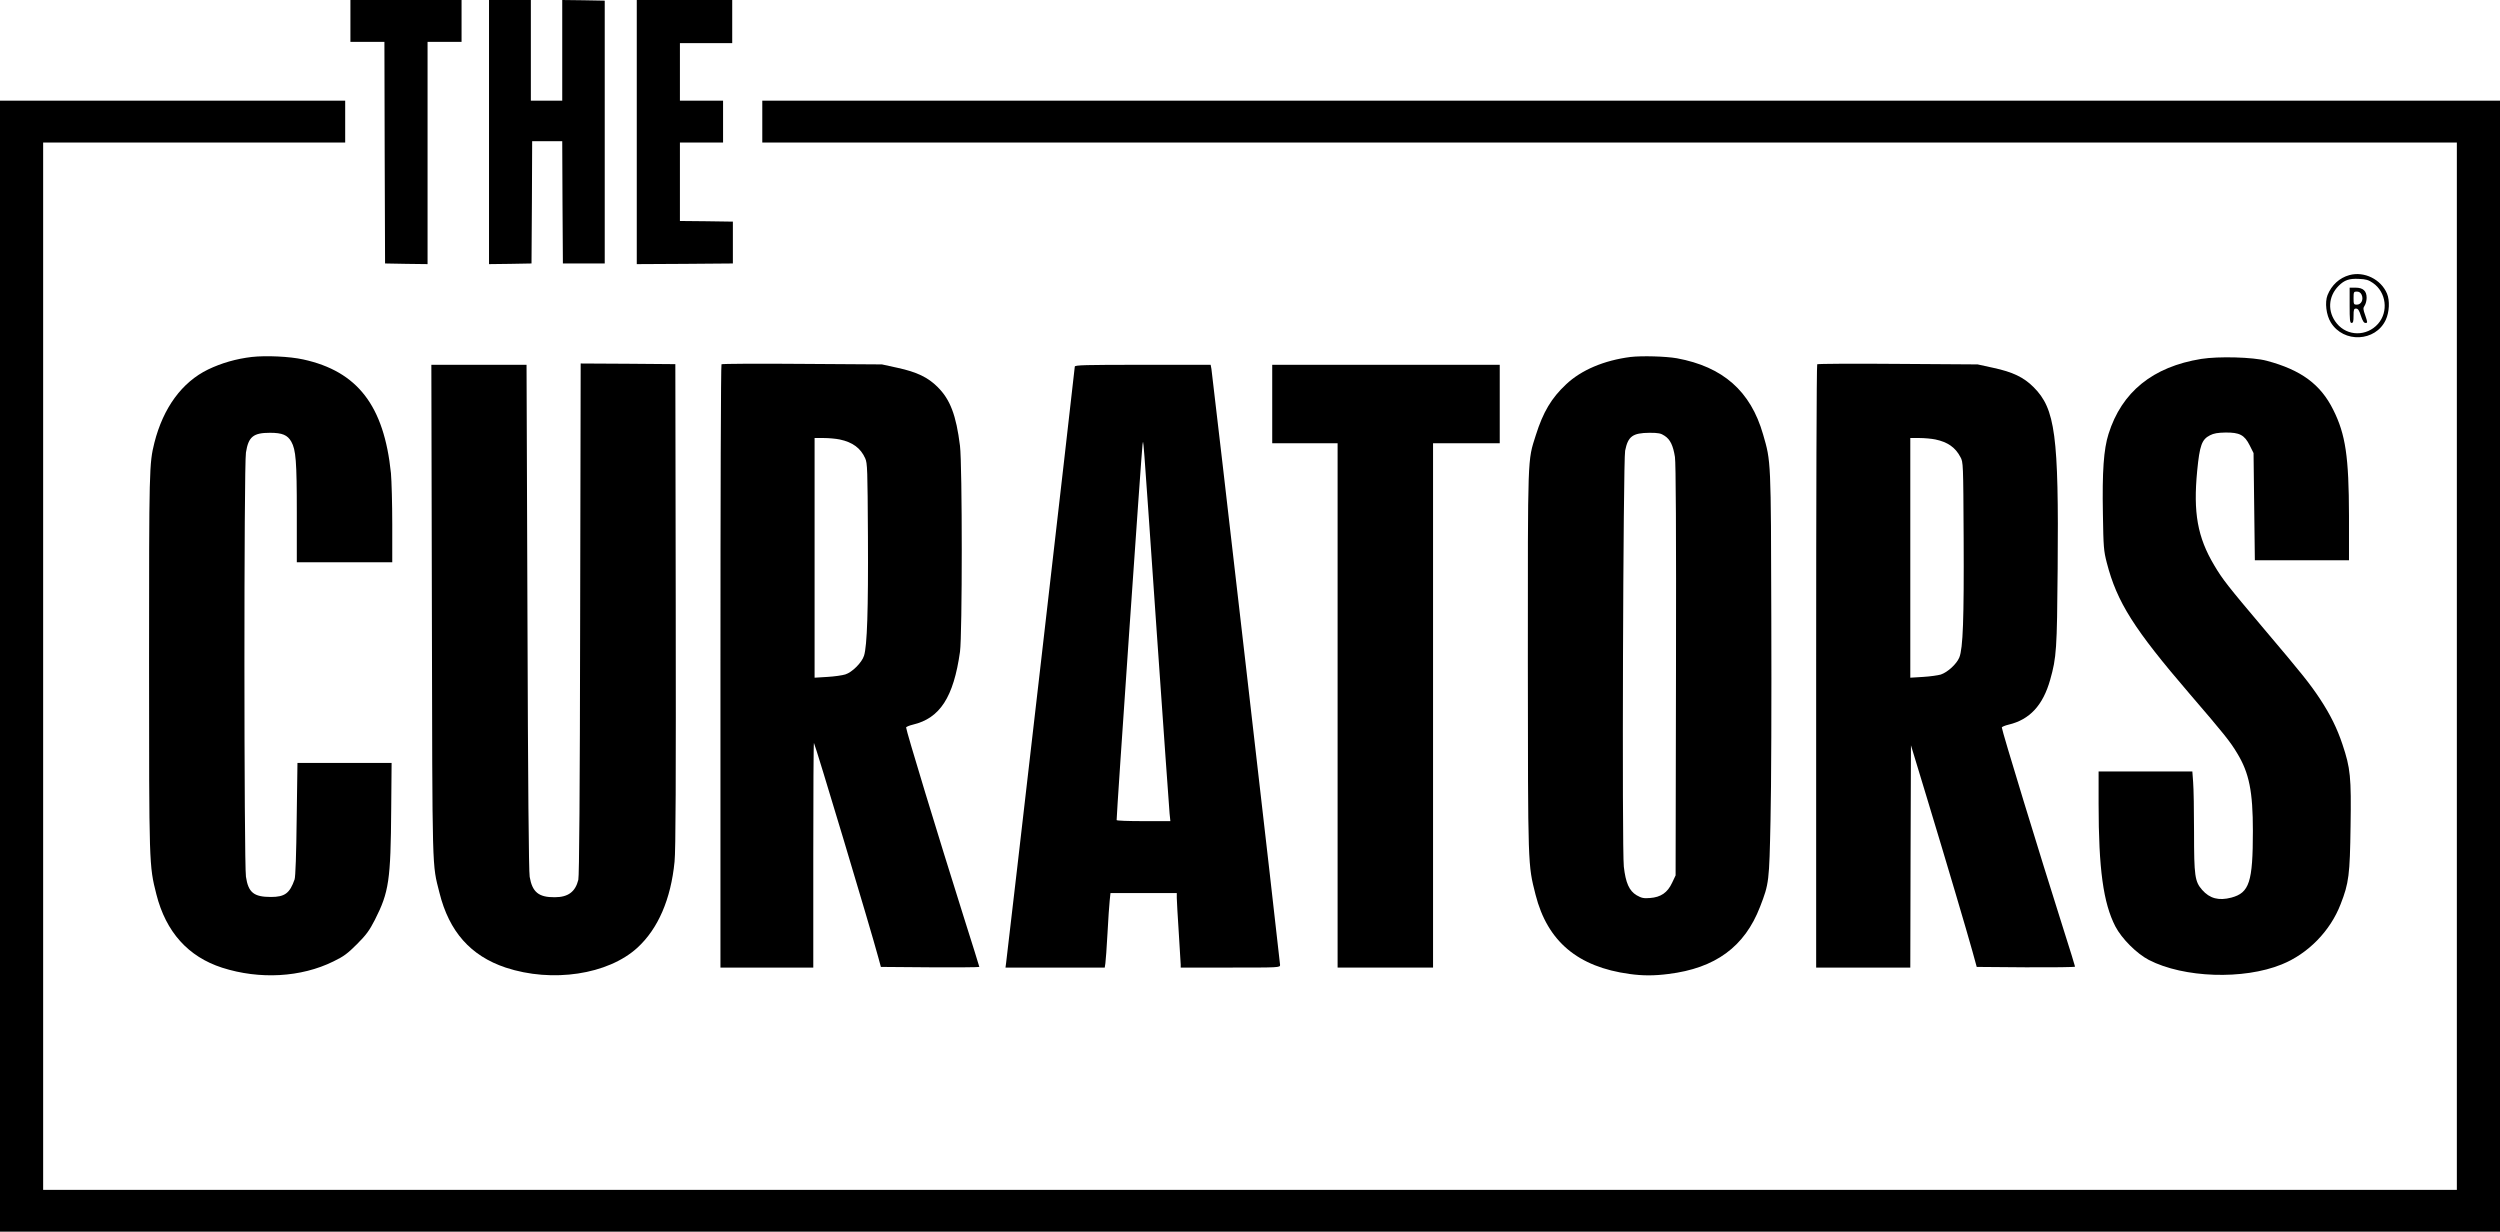
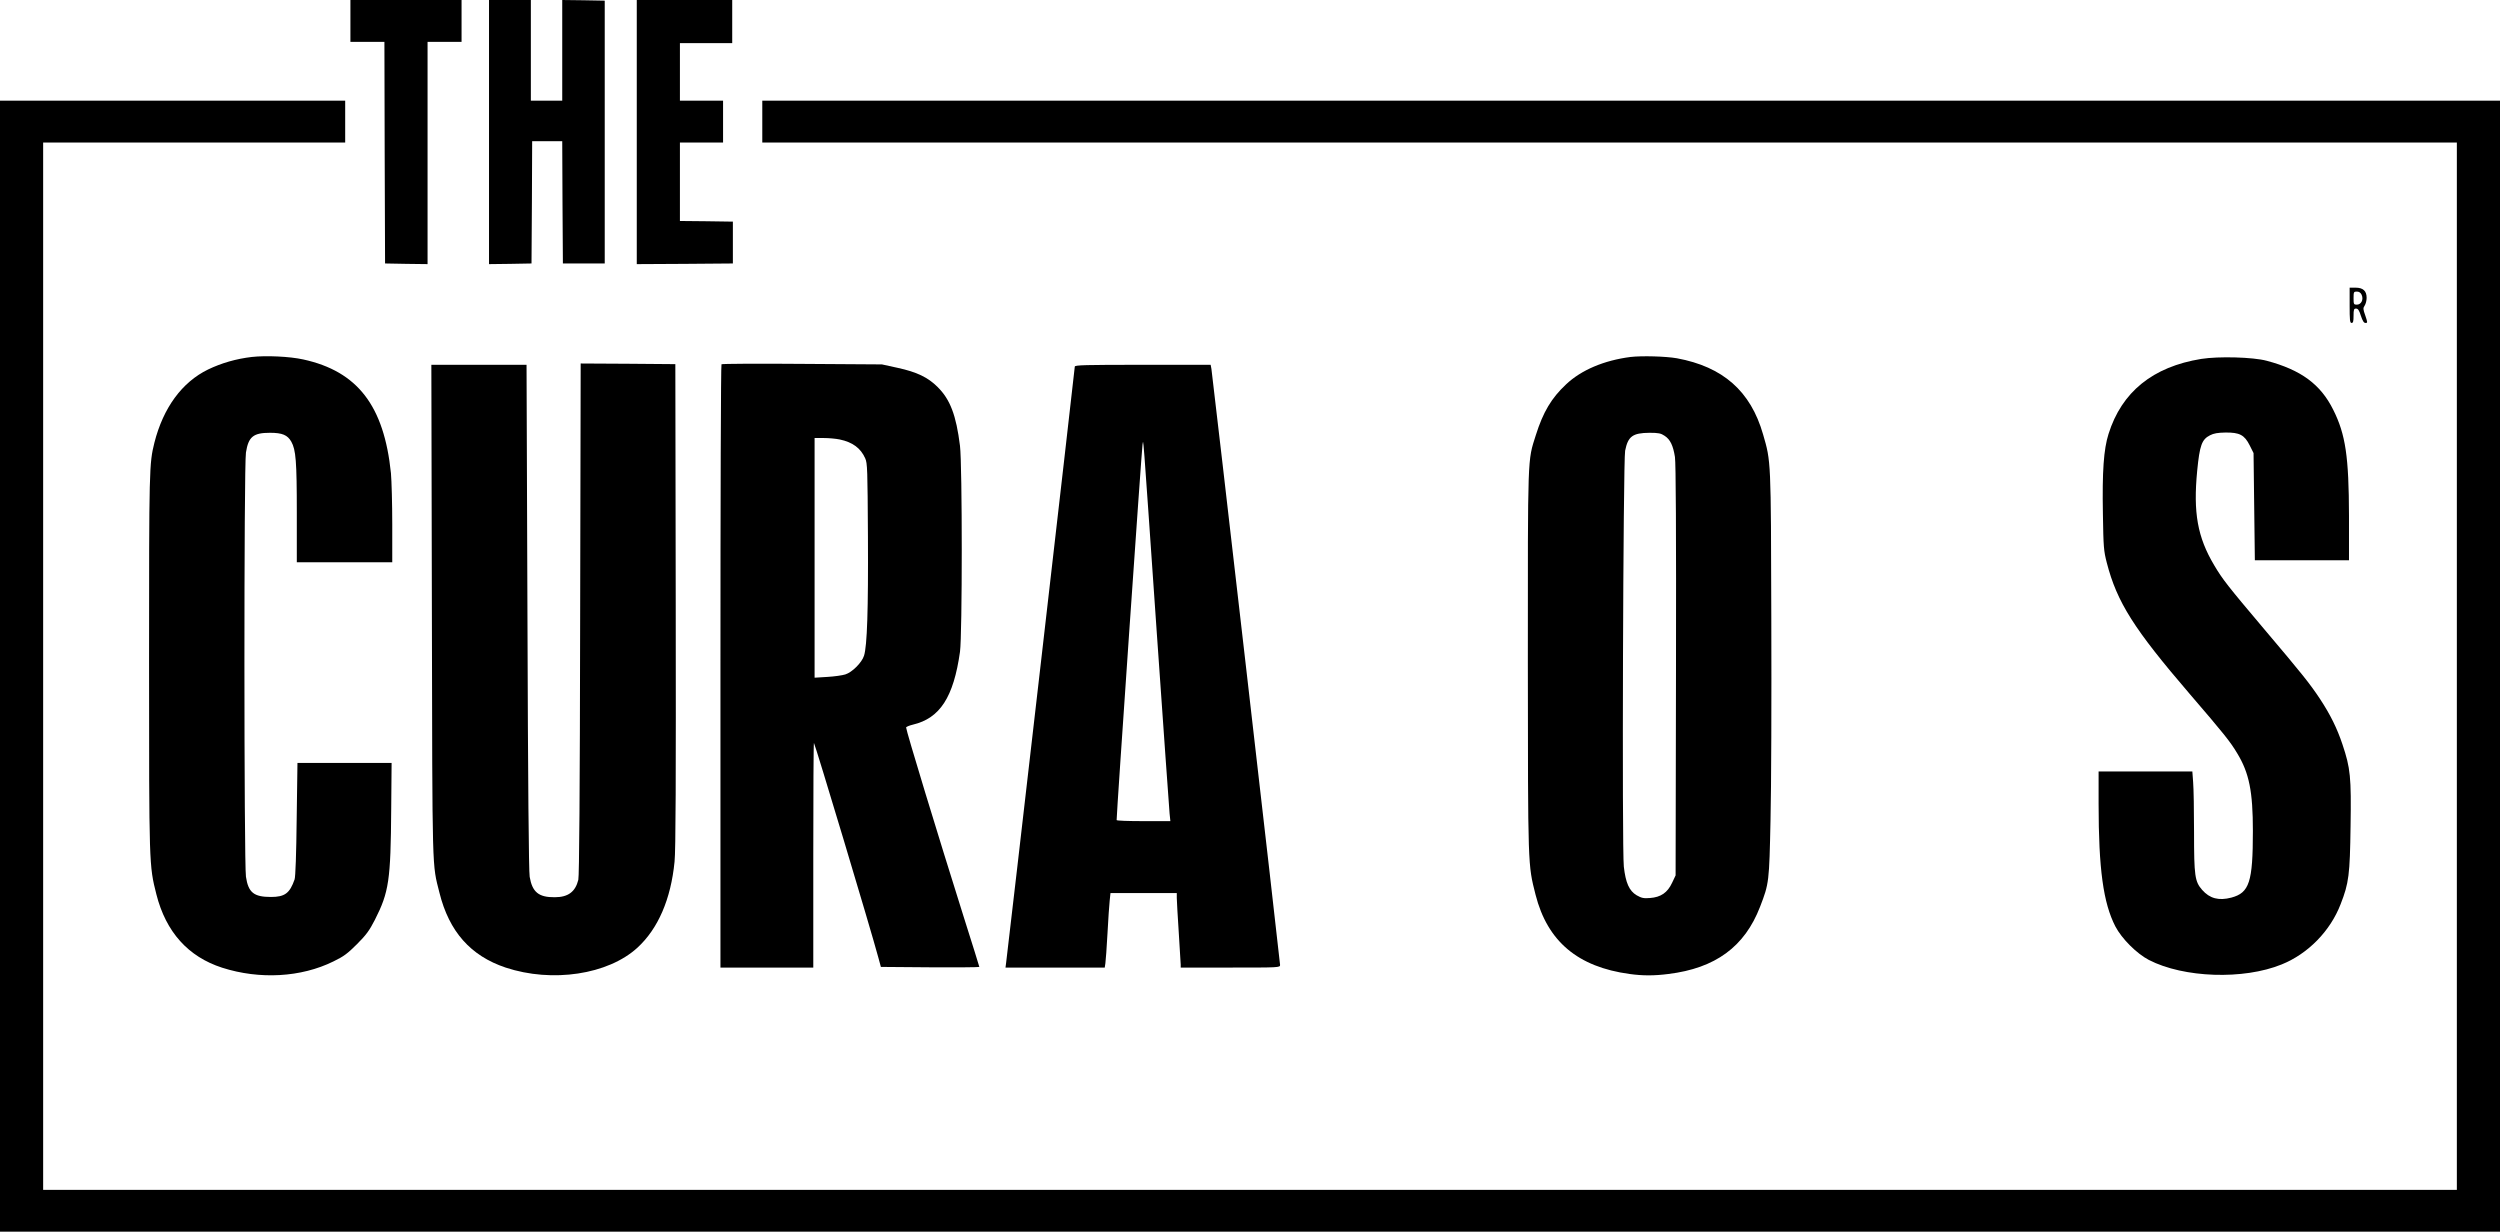
<svg xmlns="http://www.w3.org/2000/svg" id="Layer_1" viewBox="0 0 1912 942">
  <defs>
    <style>.cls-1{stroke-width:0px;}</style>
  </defs>
  <path class="cls-1" d="M268,16v16h26l.2,84.7.3,84.8,16.3.3,16.2.2V32h26V0h-85v16Z" />
  <path class="cls-1" d="M374,101v101l16.3-.2,16.2-.3.3-46.8.2-46.7h23l.2,46.7.3,46.8h32V.5l-16.2-.3-16.3-.2v77h-24V0h-32v101Z" />
  <path class="cls-1" d="M487,101v101l36.8-.2,36.7-.3v-32l-20.2-.3-20.3-.2v-60h33v-32h-33v-44h40V0h-73v101Z" />
  <path class="cls-1" d="M0,509.5v432.5h1912V77H583v32h1296v801H33V109h231v-32H0v432.5Z" />
-   <path class="cls-1" d="M1796.8,210.4c-7.6,2.1-13.6,7.6-16.7,15.3-2.2,5.5-1,15.3,2.5,20.9,9.8,16,34.2,14.8,42-1.9,2.8-6,3.2-14.8,1-20.1-4.6-11-17.4-17.3-28.8-14.2ZM1814.8,216.4c10.2,7,12.1,22,3.9,31.3-8.6,9.7-23.4,9.6-31.5-.3-7.3-8.8-6.7-20.7,1.4-28.8,4.4-4.4,8.1-5.7,15.5-5.3,5.4.2,7.4.8,10.7,3.1Z" />
  <path class="cls-1" d="M1797,233.5c0,11.3.2,13.5,1.5,13.5,1.2,0,1.5-1.3,1.5-5.5,0-4.8.3-5.5,1.9-5.5,1.5,0,2.4,1.3,3.7,5.5,1.3,3.9,2.3,5.5,3.5,5.5,1.7,0,1.7-.3-.1-5.6-1.8-5-1.8-5.8-.5-7.7.8-1.2,1.5-3.8,1.5-5.9,0-5.3-2.7-7.8-8.5-7.8h-4.5v13.5ZM1806.2,225.5c1.6,3.6-.3,7.5-3.7,7.5-2.3,0-2.5-.3-2.5-5s.2-5,2.5-5c1.7,0,2.9.8,3.7,2.5Z" />
  <path class="cls-1" d="M192.6,273c-11.9,1.4-23.1,4.6-33.5,9.6-19.9,9.7-34.2,29.2-41,55.9-4,16.2-4.1,19.1-4.1,167.5,0,156.3,0,155.8,5.6,178,7.3,28.8,24.3,47.7,50.3,56.1,28.7,9.2,60.4,7.4,85.1-4.8,7.9-3.8,10.9-6.1,18-13.2s9.5-10.4,13.7-18.6c10.8-21.3,12.1-30.1,12.5-85l.3-35h-72l-.6,43c-.3,26.4-.9,44.2-1.6,46.1-3.7,10.6-7.5,13.4-18.1,13.4-13.1,0-17.3-3.4-19.1-15.5-1.5-10.2-1.6-315.1,0-324.4,1.9-12.1,5.6-15.1,18.4-15.1,9.4,0,13.4,1.7,16.3,6.8,3.5,6.3,4.2,14.9,4.2,54.4v37.8h73v-28.9c0-15.9-.5-33.5-1-39.2-5.3-51.6-25.5-77.9-67.1-87-10.4-2.3-28.4-3.1-39.3-1.9Z" />
  <path class="cls-1" d="M1247.1,273c-20.3,2.6-37.8,10-49.4,21-11.2,10.5-17.5,21.1-23.1,38.8-6.4,20.2-6.1,13.1-6.1,173.2.1,158.9,0,154.8,5.9,178.3,9.1,35.7,32.3,55.2,71.9,60.6,9.9,1.4,19,1.4,29.7,0,35.9-4.4,58.3-20.8,70.1-51.4,6.9-17.9,7-18.8,8-66.5.6-23.9.8-93.5.6-154.5-.3-121.2-.2-119.3-6.3-140.3-9.5-33.1-30.7-51.7-65.9-58.2-8.6-1.5-26.7-2-35.4-1ZM1273.1,333.3c4.3,2.8,6.5,7.4,7.9,16.2.7,4.8,1,55.8.8,163.5l-.3,156.5-2.7,5.7c-3.5,7.5-8.6,11-16.9,11.6-4.9.4-6.5,0-10.2-2.1-5.7-3.4-8.4-9.5-9.8-21.9-1.5-13.2-.5-310.3,1-318.1,2.2-11,5.7-13.6,18.7-13.7,6.8,0,8.7.4,11.5,2.3Z" />
  <path class="cls-1" d="M1683.5,274.5c-37,6-60.8,25.2-70.9,57.4-3.7,11.7-4.9,28.5-4.3,61.3.4,25.3.6,28,3,37.3,7.8,30.1,20.7,50.5,63.2,100,26.4,30.7,31.2,36.7,36.5,45.6,9.2,15.1,12,29.3,12,59.4,0,39.2-2.7,47.3-16.5,51-9.6,2.5-16.5.7-22.3-5.9-5.6-6.4-6.2-10.6-6.2-44,0-16.6-.3-33.8-.7-38.4l-.6-8.2h-71.7v24.7c0,49.9,3.6,75.9,12.8,93.8,4.9,9.4,16.3,20.8,25.7,25.7,26.6,13.7,72.3,15.3,101.5,3.4,20.1-8.1,37.2-25.5,45.1-46.1,6.3-16.1,7.1-22.5,7.6-59.5.6-37.8-.1-44.5-6.2-62.7-4.1-12.3-9.3-22.8-17.2-34.8-7.7-11.6-13.5-18.9-42.8-53.5-27.7-32.8-31.8-38-38.1-48.7-12.8-21.5-16.1-40.2-13-72.3,1.9-19.4,3.5-23.9,9.8-27.1,2.9-1.5,6-2,11.8-2.1,10.8-.1,14.5,1.8,18.5,9.7l3,6,.5,41,.5,41h72v-34c-.1-45.2-2.6-62.2-12-81-9.7-19.6-24.7-30.6-51-37.6-10.5-2.8-36.7-3.5-50-1.4Z" />
  <path class="cls-1" d="M443.7,473.2c-.2,134.1-.7,196.7-1.4,199.7-2.3,9.2-7.8,13.3-18.1,13.3-12.2.1-17.1-3.9-19.1-15.6-.7-4-1.3-71.1-1.7-198.9l-.7-192.7h-72.8l.4,188.2c.4,204.6.1,192.8,5.8,215.6,7.4,29.7,23.8,48.2,50.6,57.2,35.6,11.8,78.3,5.4,100.8-15.2,15.8-14.5,25.6-37.1,28.4-65.8.9-8.3,1.1-63.1.9-196l-.3-184.5-36.2-.3-36.2-.2-.4,195.2Z" />
  <path class="cls-1" d="M551.8,278.6c-.5.4-.8,104.4-.8,231.1v230.3h71v-86.2c0-47.4.2-85.9.5-85.6.9.9,43.2,141.6,49.3,164.3l1.9,7,37.7.3c20.7.1,37.6,0,37.6-.3s-5.4-17.6-12-38.4c-19.9-63.1-44-142.3-44-144.7,0-.5,2.3-1.5,5.2-2.2,20.7-4.9,31.1-21,36-55.7,1.8-12.9,1.8-142.8,0-157.5-2.9-23.4-7.5-35.5-17.1-45-7.4-7.4-15.9-11.5-30.7-14.7l-11.9-2.6-61-.4c-33.5-.3-61.3-.1-61.7.3ZM642.2,336.1c9.9,2.1,16,6.6,19.5,14.4,1.7,3.7,1.8,8.6,2.1,59.7.3,56.1-.6,83.9-3,91.3-1.6,5.2-9.1,12.7-14.3,14.3-2.2.7-8.4,1.6-13.7,1.9l-9.8.6v-183.3h7c3.8,0,9.3.5,12.2,1.1Z" />
-   <path class="cls-1" d="M1389.8,278.6c-.5.4-.8,104.4-.8,231.1v230.3h72l.2-85,.3-85,11.9,39.2c16.3,53.7,31.1,103.9,35.1,118.3l3.3,12,37.6.3c20.7.1,37.6-.1,37.6-.5,0-.5-3.9-13-8.6-27.8-18.9-59.6-47.4-152.8-47.4-155.1,0-.5,2.3-1.5,5.2-2.2,16.1-3.8,26.3-14.8,31.8-34.4,4.8-17,5.2-23,5.7-84.8.9-102.1-1.8-122.3-18.4-138.9-7.6-7.6-16-11.6-30.9-14.8l-11.9-2.6-61-.4c-33.5-.3-61.3-.1-61.7.3ZM1480.2,336.1c9.4,2,15.2,6,19.1,13.4,2.2,3.9,2.2,4.8,2.5,62,.3,62.1-.5,84.3-3.3,91.3-2.1,5.1-8.9,11.3-14.2,13.1-2.1.6-8.2,1.5-13.5,1.8l-9.8.6v-183.3h7c3.8,0,9.3.5,12.2,1.1Z" />
  <path class="cls-1" d="M822,280.4c0,1.6-51.6,449.9-52.5,455.8l-.5,3.8h75.9l.5-3.3c.3-1.7,1-12,1.6-22.7s1.3-22.1,1.7-25.3l.6-5.7h50.7v3.7c0,2.1.7,13.9,1.5,26.3s1.5,23.5,1.5,24.7v2.3h38c37.1,0,38,0,38-2,0-2.3-51.7-451.1-52.5-455.8l-.6-3.2h-51.9c-44.4,0-52,.2-52,1.4ZM884.5,481c5.2,74.5,9.7,138.1,10,141.2l.6,5.8h-20.6c-11.3,0-20.5-.3-20.5-.8-.2-3.2,19.3-285.3,19.8-287.2.8-3.1-.4-19.4,10.7,141Z" />
-   <path class="cls-1" d="M973,309v30h50v401h73v-401h51v-60h-174v30Z" />
</svg>